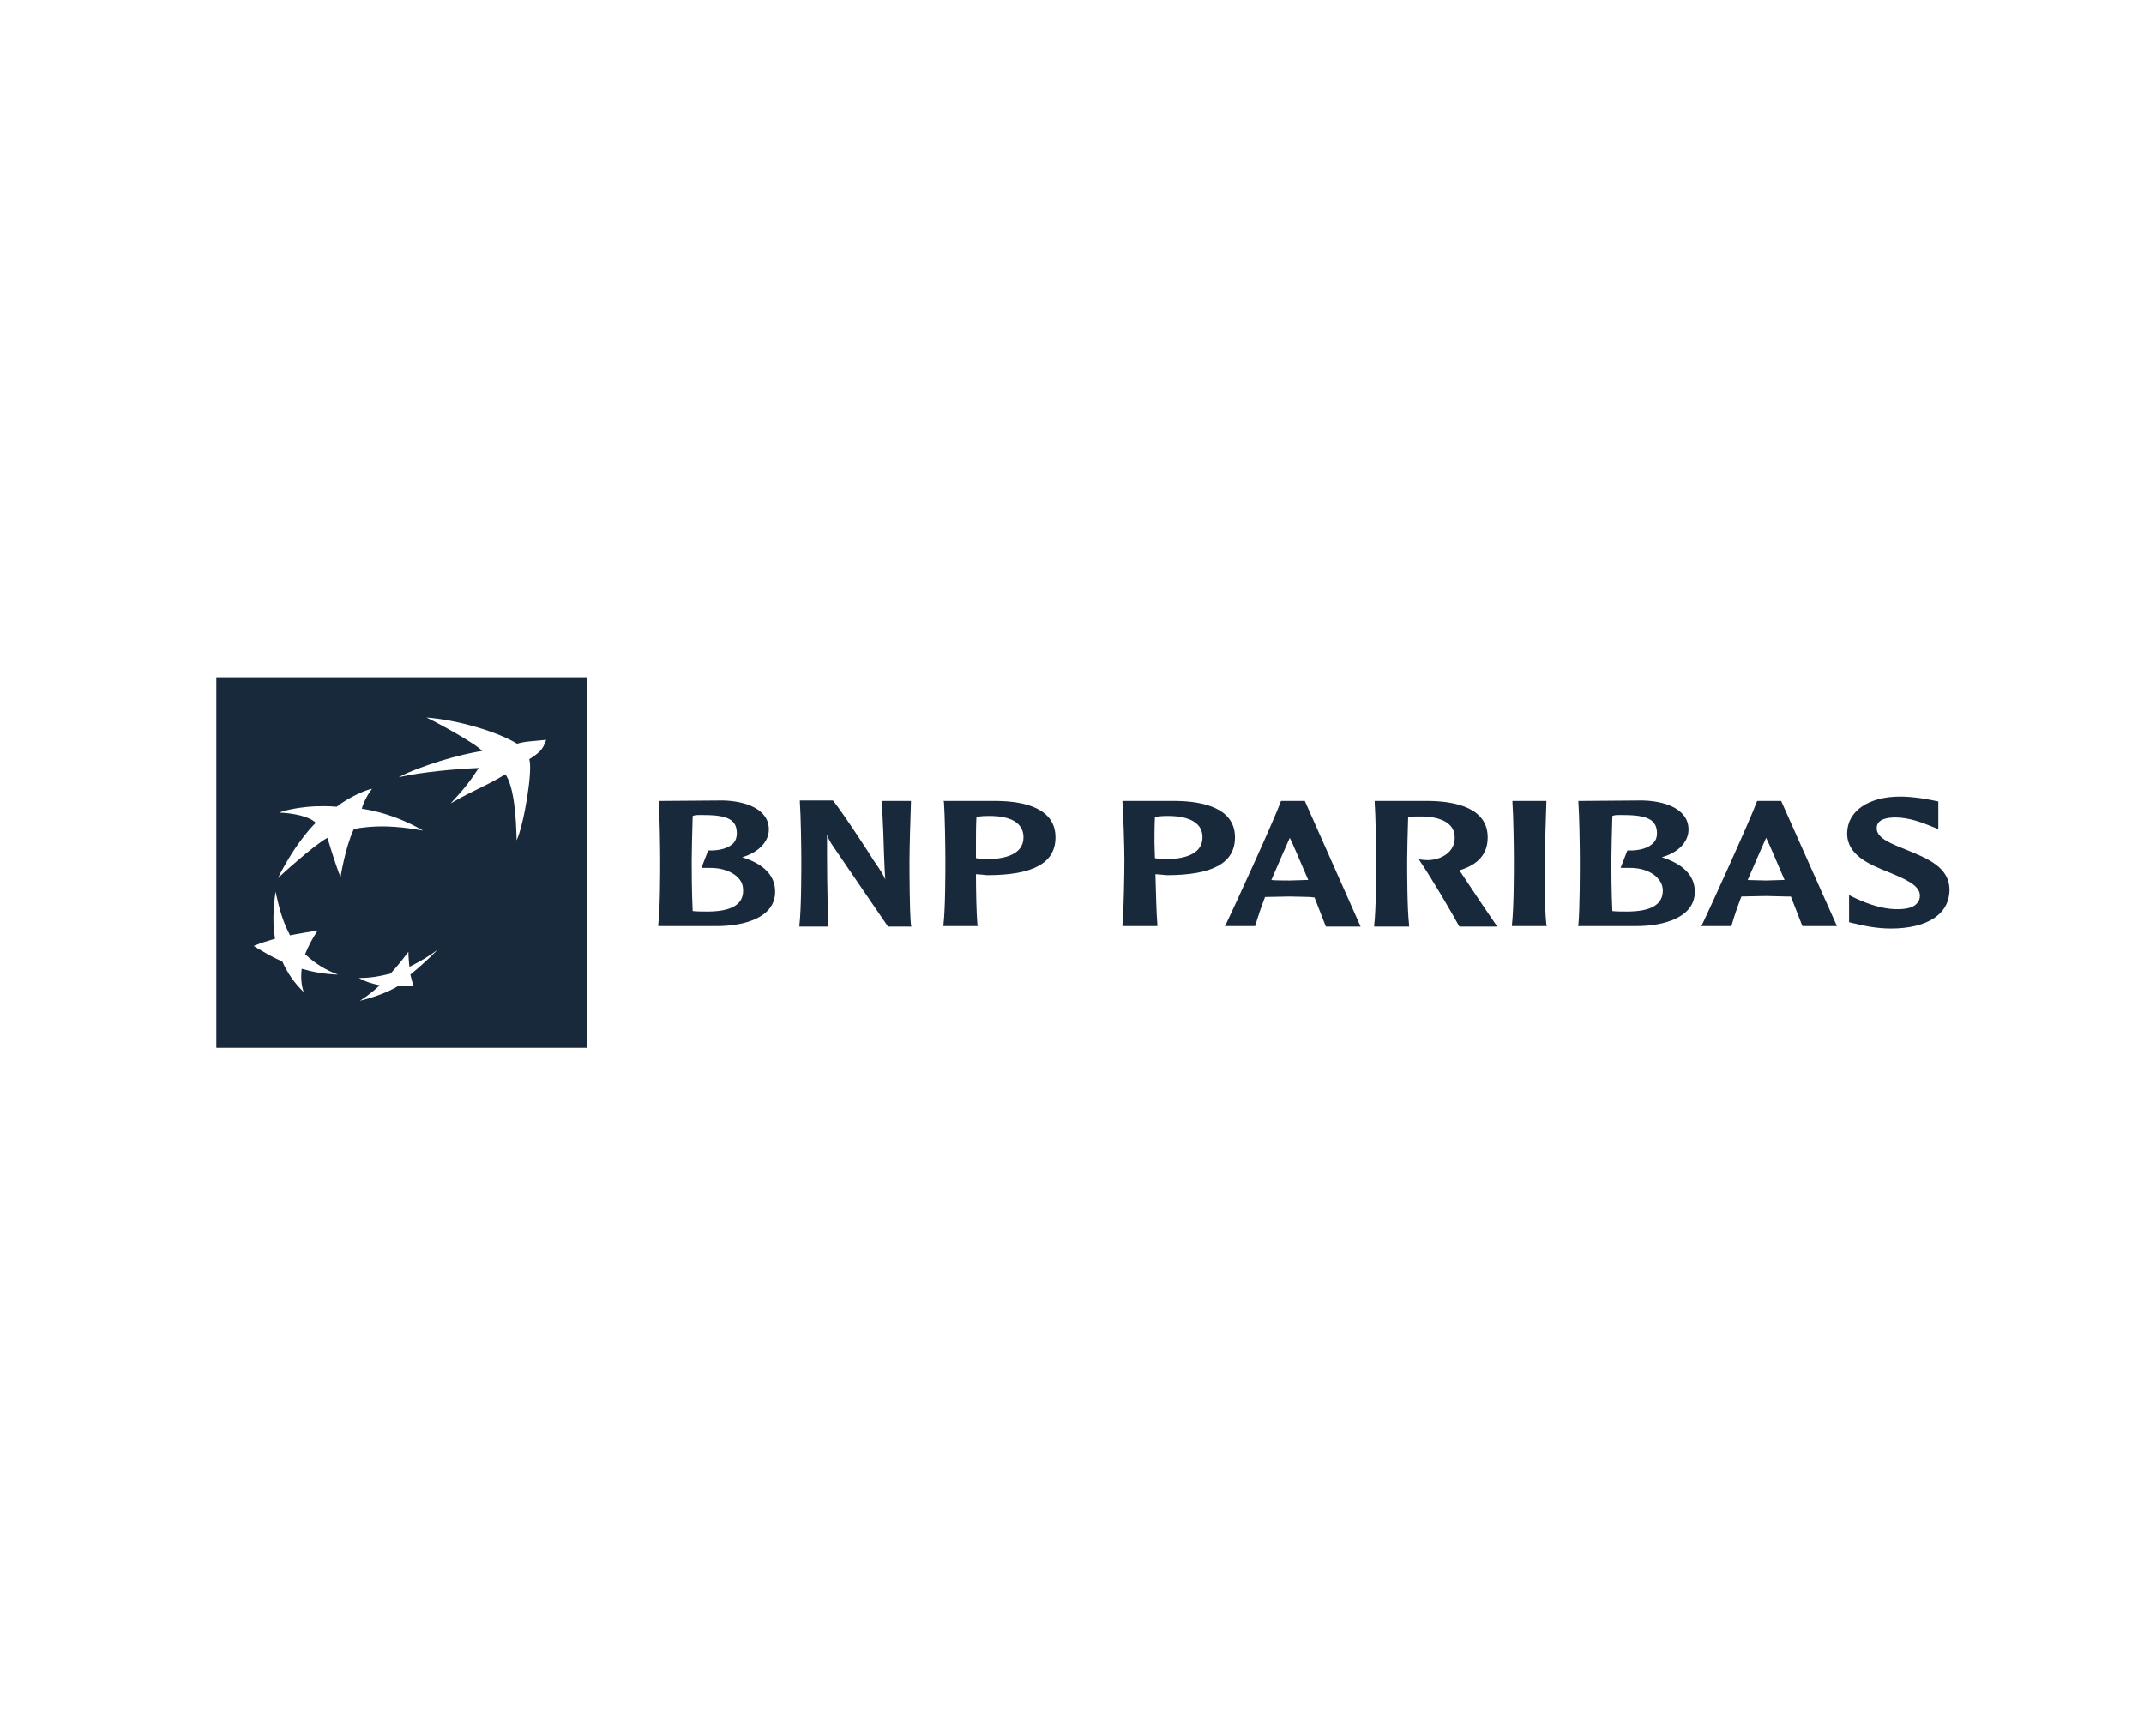
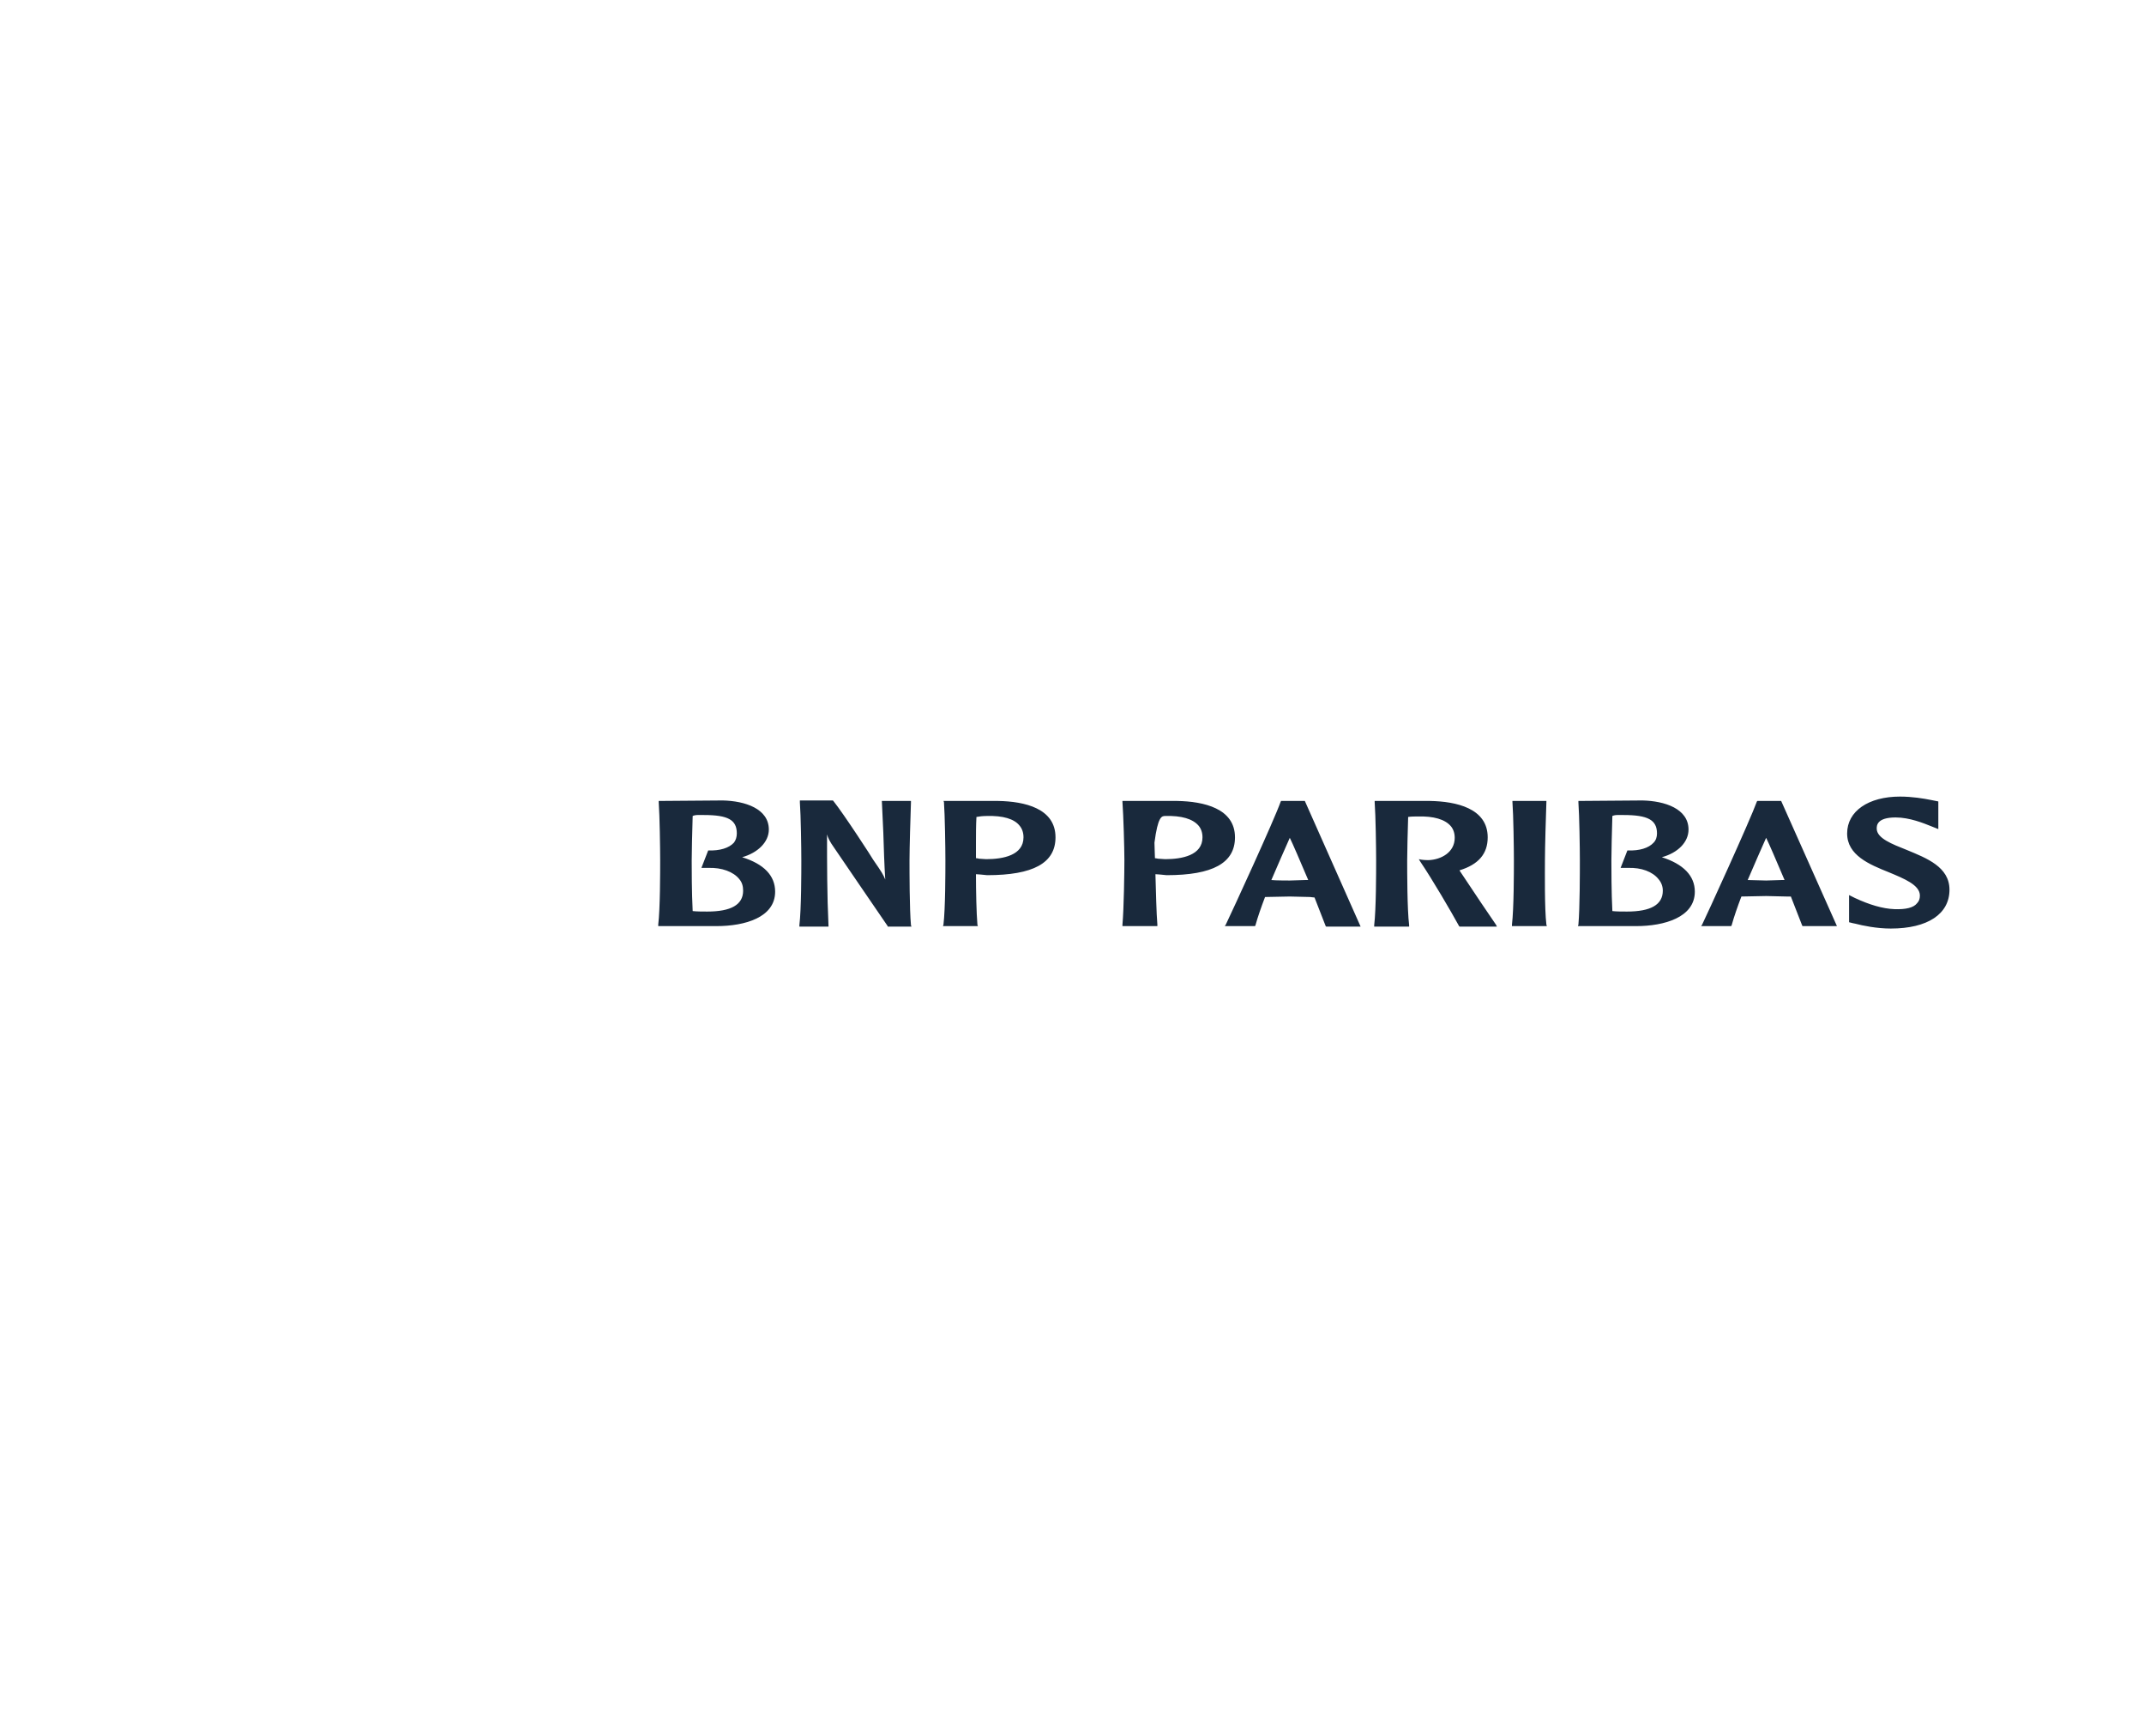
<svg xmlns="http://www.w3.org/2000/svg" version="1.1" id="Calque_1" x="0px" y="0px" viewBox="0 0 442 357.8" style="enable-background:new 0 0 442 357.8;" xml:space="preserve">
  <style type="text/css"> .st0{fill-rule:evenodd;clip-rule:evenodd;fill:#19293C;} .st1{fill-rule:evenodd;clip-rule:evenodd;fill:#42586C;} .st2{fill-rule:evenodd;clip-rule:evenodd;fill:#233647;} .st3{fill:#19293C;} .st4{clip-path:url(#SVGID_5_);} .st5{clip-path:url(#SVGID_7_);fill:#19293C;} .st6{opacity:0.79;fill:#19293C;} .st7{clip-path:url(#SVGID_9_);} .st8{clip-path:url(#SVGID_11_);} .st9{opacity:0.88;fill:#19293C;} .st10{opacity:0.7;fill:#19293C;enable-background:new ;} .st11{opacity:0.82;fill:#FFFFFF;enable-background:new ;} .st12{fill:#FFFFFF;} .st13{fill:#FEFEFE;} .st14{opacity:0.39;} .st15{fill:#405464;} .st16{opacity:0.6;fill:#19293C;enable-background:new ;} .st17{fill:url(#SVGID_12_);} .st18{opacity:0.89;fill:#19293C;enable-background:new ;} .st19{opacity:0.59;fill-rule:evenodd;clip-rule:evenodd;fill:#19293C;enable-background:new ;} .st20{opacity:0.79;fill-rule:evenodd;clip-rule:evenodd;fill:#19293C;enable-background:new ;} .st21{opacity:0.67;fill:#19293C;enable-background:new ;} .st22{opacity:0.87;fill:#19293C;enable-background:new ;} </style>
  <g>
-     <path class="st3" d="M391.7,164.2c-6.5,0-10.9,3-10.9,7.6c0,4.5,4.6,6.4,8.6,8c3.1,1.3,6.4,2.6,6.4,4.8c0,0.7-0.2,1.2-0.6,1.6 c-0.7,0.9-2.3,1.3-4.7,1.2c-2.4-0.1-5.1-0.9-8.1-2.3l-1.2-0.6v5.6l0.8,0.2l0.5,0.1c1.5,0.4,4.4,1,7.3,1c7.6,0,12.1-3,12.1-8 c0-4.7-4.7-6.5-8.8-8.2c-3-1.2-6.2-2.4-6.2-4.4c0-0.6,0-2.3,3.9-2.3c2.9,0,5.8,1.2,7.3,1.8l1.5,0.6v-5.7l-1.5-0.3 C396.6,164.6,394.2,164.2,391.7,164.2L391.7,164.2z M135.8,165.1v0.3c0.2,2.7,0.3,9.5,0.3,12c0,2.3,0,9.9-0.4,13.2v0.3h12 c5.9,0,12.1-1.8,12.1-7.1c0-3.3-2.3-5.7-6.8-7.1c3.2-0.9,5.5-3.1,5.5-5.7c0-4.3-4.9-5.9-9.5-6L135.8,165.1L135.8,165.1z M164.9,165.1v0.3c0.2,2.7,0.3,9.5,0.3,12c0,2.3,0,10-0.4,13.3v0.3h6v-0.2c-0.3-6.3-0.3-12.7-0.3-18.8c0.2,0.7,0.5,1.4,1.5,2.8 c0.1,0.2,10.4,15.2,11,16.1v0.1h4.9l-0.1-0.3c-0.3-3.3-0.3-11-0.3-13.3c0-2.5,0.2-9.3,0.3-12v-0.3h-6l0.3,6.5 c0.1,3.2,0.2,6.5,0.4,9.7c-0.4-1-0.7-1.5-2.5-4.1c0-0.1-6.1-9.5-8.2-12.1l-0.1-0.1H164.9L164.9,165.1z M194.5,165.1l0.1,0.2 c0.2,2.7,0.3,9.5,0.3,12c0,2.3,0,10-0.4,13.3l-0.1,0.3h7.2l-0.1-0.3c-0.2-2.4-0.3-6.9-0.3-10.4c0.3,0,1.3,0.1,1.3,0.1l1,0.1 c9.5,0,14.1-2.5,14.1-7.8c0-6-6.4-7.4-11.8-7.5L194.5,165.1L194.5,165.1z M231.4,165.1v0.2c0.2,2.7,0.4,9.5,0.4,12 c0,2.3-0.1,10-0.4,13.3v0.3h7.2v-0.3c-0.2-2.4-0.3-6.9-0.4-10.4c0.3,0,1.3,0.1,1.3,0.1l1,0.1c9.5,0,14.1-2.5,14.1-7.8 c0-6-6.5-7.4-11.9-7.5L231.4,165.1L231.4,165.1z M264.1,165.1l-0.1,0.2c-1.3,3.7-9.9,22.4-11.3,25.3l-0.2,0.3h6.2l0.1-0.1 c0.5-1.8,1.2-3.8,2-5.9l5.1-0.1l4.2,0.1c0,0,0.7,0.1,0.9,0.1c1.1,2.8,1.9,4.9,2.3,5.9l0.1,0.1h7.1L269,165.1L264.1,165.1 L264.1,165.1z M283.4,165.1v0.3c0.2,2.7,0.3,9.5,0.3,12c0,2.3,0,10-0.4,13.3v0.3h7.2v-0.3c-0.4-3.3-0.4-11-0.4-13.3 c0-1.8,0.1-5.8,0.2-9c0.6-0.1,1.4-0.1,1.9-0.1c3.4-0.1,5.7,0.6,6.9,2c0.5,0.6,0.8,1.4,0.8,2.4c0,3-2.8,4.5-5.4,4.6 c-0.9,0-1.5-0.1-1.5-0.1l-0.5-0.1l0.3,0.5c2.5,3.7,6.3,10.2,8,13.3l0.1,0.1h7.7l-0.2-0.4c-0.3-0.4-5.3-7.8-7.4-11 c0,0-0.1-0.1-0.1-0.2c3.9-1.2,5.8-3.4,5.8-6.8c0-6-6.5-7.4-11.9-7.5L283.4,165.1L283.4,165.1z M311.8,165.1v0.2 c0.2,2.7,0.3,9.5,0.3,12c0,2.3,0,10-0.4,13.3v0.3h7.2l-0.1-0.3c-0.4-3.3-0.3-11-0.3-13.3c0-2.5,0.2-9.3,0.3-12v-0.2H311.8 L311.8,165.1z M325.4,165.1v0.3c0.2,2.7,0.3,9.5,0.3,12c0,2.3,0,9.9-0.3,13.2l-0.1,0.3h12c5.8,0,12.1-1.8,12.1-7.1 c0-3.3-2.4-5.7-6.8-7.1c3.3-0.9,5.5-3.1,5.5-5.7c0-4.3-4.9-5.9-9.5-6L325.4,165.1L325.4,165.1z M362.3,165.1l-0.1,0.1 c-1.4,3.9-10.5,23.8-11.3,25.4l-0.2,0.3h6.2l0.1-0.2c0.5-1.8,1.2-3.8,2-5.9c0.2,0,5.1-0.1,5.1-0.1l4.2,0.1c0,0,0.7,0,0.9,0 c1.1,2.8,1.9,4.9,2.3,5.9l0.1,0.2h7.1l-11.5-25.8L362.3,165.1L362.3,165.1z M143.8,168c0.4,0,0.9,0,1.3,0c5,0,6.8,1,6.8,3.8 c0,0.7-0.2,1.4-0.6,1.9c-1,1.1-2.9,1.7-5.3,1.6H146l-1.4,3.6h1.4c2.8-0.1,5.2,0.8,6.4,2.3c0.6,0.7,0.8,1.5,0.8,2.4 c0,2.9-2.5,4.3-7.4,4.3c-0.8,0-2.2,0-3-0.1c-0.2-3.8-0.2-8.9-0.2-10.4c0-1.8,0.1-5.8,0.2-9.2C143,168.1,143.4,168,143.8,168 L143.8,168z M333.4,168c0.4,0,0.9,0,1.3,0c5,0,6.9,1,6.9,3.8c0,0.7-0.2,1.4-0.7,1.9c-1,1.1-2.9,1.7-5.3,1.6h-0.1l-1.4,3.6h1.5 c2.8-0.1,5.1,0.8,6.3,2.3c0.6,0.7,0.9,1.5,0.9,2.4c0,2.9-2.5,4.3-7.4,4.3c-0.9,0-2.2,0-3-0.1c-0.2-3.8-0.2-8.9-0.2-10.4 c0-1.8,0.1-5.8,0.2-9.2C332.6,168.1,333,168,333.4,168z M203.4,168.2c3.4-0.1,5.7,0.6,6.8,2c0.5,0.6,0.8,1.4,0.8,2.4 c0,3.7-4.2,4.5-7.7,4.5l-1.5-0.1c0,0-0.3-0.1-0.6-0.1c0-0.9,0-2,0-3.2c0-1.6,0-3.5,0.1-5.3C201.8,168.3,202.6,168.2,203.4,168.2z M240.2,168.2c3.4-0.1,5.7,0.6,6.9,2c0.5,0.6,0.8,1.4,0.8,2.4c0,3.7-4.2,4.5-7.7,4.5l-1.5-0.1c0,0-0.4-0.1-0.6-0.1 c0-0.9-0.1-2-0.1-3.2c0-1.6,0-3.5,0.1-5.3C238.7,168.3,239.5,168.2,240.2,168.2L240.2,168.2z M265.9,172.7c0.6,1.2,2.1,4.7,3.8,8.7 c-0.2,0-0.6,0-0.6,0l-3.2,0.1c0,0-3.2,0-3.8-0.1C263.5,178.1,264.8,175.2,265.9,172.7z M364.1,172.7c0.6,1.2,2.1,4.7,3.8,8.7 c-0.3,0-0.6,0-0.6,0l-3.2,0.1c0,0-3.2-0.1-3.8-0.1C361.7,178.1,363,175.2,364.1,172.7z" />
-     <path class="st3" d="M44.6,139.6V216H121v-76.4H44.6z M62.6,204.5c-2-2-3.2-3.7-4.4-6.3c-2.3-1-3.9-2-5.9-3.2 c1.4-0.6,2.7-1,4.4-1.5c-0.5-3.1-0.4-5.9,0.1-9.7c0.8,3.6,1.5,6.2,3,9c1.9-0.4,3.5-0.6,5.7-1c-1.2,1.8-1.9,3.2-2.6,4.9 c2.2,2,4.1,3.2,6.8,4.2c-2.9-0.1-5-0.5-7.5-1.2C62,201.5,62.1,202.9,62.6,204.5z M70.2,180.8c-1.1-2.7-2.7-8.1-2.7-8.1 c-3.1,1.7-10.2,8.3-10.2,8.3c3.9-7.8,7.8-11.4,7.8-11.4c-1.4-1.4-4.9-2-7.5-2.1c1.3-0.6,4.8-1.2,7.5-1.3c2.7-0.1,4.3,0.1,4.3,0.1 c2.4-1.9,6-3.5,7.3-3.7l0,0c-0.9,1.1-1.9,3.1-2.1,4.1c7,1,12.6,4.5,12.6,4.5c-6.1-1.1-9.3-0.9-11.6-0.7c-2.3,0.2-2.7,0.5-2.7,0.5 C71.2,174.6,70.2,180.8,70.2,180.8z M84.6,200.9c0.2,0.9,0.4,1.5,0.6,2.2c-0.8,0.2-2,0.2-3.2,0.2c-2.3,1.4-5.4,2.4-7.8,3 c1.4-0.9,2.7-1.9,4.1-3.2c-1.5-0.3-2.9-0.7-4.3-1.5c2.3,0,4.1-0.3,6.5-0.9c1.4-1.5,2.4-2.8,3.7-4.5c0,1.2,0.1,2,0.2,3.1 c2.2-1.1,3.9-2.1,5.8-3.5C88.4,197.6,86.8,199.1,84.6,200.9z M109.1,156.5c0.8,2.1-1.1,13.6-2.6,16.7c-0.1-4.8-0.5-10.9-2.3-13.6 c-4.7,2.8-6.1,3-11.3,6c3-3.2,4-4.6,5.8-7.3c-4.7,0.2-11.6,0.8-16.5,1.9c4.3-2.3,12.8-4.8,17.2-5.4c-1.1-1.4-9.5-6-11.5-6.9l0,0 c6.6,0.5,14.8,3,18.7,5.4c1.6-0.5,3.2-0.5,6-0.8C112,153.9,112,154.7,109.1,156.5z" />
+     <path class="st3" d="M391.7,164.2c-6.5,0-10.9,3-10.9,7.6c0,4.5,4.6,6.4,8.6,8c3.1,1.3,6.4,2.6,6.4,4.8c0,0.7-0.2,1.2-0.6,1.6 c-0.7,0.9-2.3,1.3-4.7,1.2c-2.4-0.1-5.1-0.9-8.1-2.3l-1.2-0.6v5.6l0.8,0.2l0.5,0.1c1.5,0.4,4.4,1,7.3,1c7.6,0,12.1-3,12.1-8 c0-4.7-4.7-6.5-8.8-8.2c-3-1.2-6.2-2.4-6.2-4.4c0-0.6,0-2.3,3.9-2.3c2.9,0,5.8,1.2,7.3,1.8l1.5,0.6v-5.7l-1.5-0.3 C396.6,164.6,394.2,164.2,391.7,164.2L391.7,164.2z M135.8,165.1v0.3c0.2,2.7,0.3,9.5,0.3,12c0,2.3,0,9.9-0.4,13.2v0.3h12 c5.9,0,12.1-1.8,12.1-7.1c0-3.3-2.3-5.7-6.8-7.1c3.2-0.9,5.5-3.1,5.5-5.7c0-4.3-4.9-5.9-9.5-6L135.8,165.1L135.8,165.1z M164.9,165.1v0.3c0.2,2.7,0.3,9.5,0.3,12c0,2.3,0,10-0.4,13.3v0.3h6v-0.2c-0.3-6.3-0.3-12.7-0.3-18.8c0.2,0.7,0.5,1.4,1.5,2.8 c0.1,0.2,10.4,15.2,11,16.1v0.1h4.9l-0.1-0.3c-0.3-3.3-0.3-11-0.3-13.3c0-2.5,0.2-9.3,0.3-12v-0.3h-6l0.3,6.5 c0.1,3.2,0.2,6.5,0.4,9.7c-0.4-1-0.7-1.5-2.5-4.1c0-0.1-6.1-9.5-8.2-12.1l-0.1-0.1H164.9L164.9,165.1z M194.5,165.1l0.1,0.2 c0.2,2.7,0.3,9.5,0.3,12c0,2.3,0,10-0.4,13.3l-0.1,0.3h7.2l-0.1-0.3c-0.2-2.4-0.3-6.9-0.3-10.4c0.3,0,1.3,0.1,1.3,0.1l1,0.1 c9.5,0,14.1-2.5,14.1-7.8c0-6-6.4-7.4-11.8-7.5L194.5,165.1L194.5,165.1z M231.4,165.1v0.2c0.2,2.7,0.4,9.5,0.4,12 c0,2.3-0.1,10-0.4,13.3v0.3h7.2v-0.3c-0.2-2.4-0.3-6.9-0.4-10.4c0.3,0,1.3,0.1,1.3,0.1l1,0.1c9.5,0,14.1-2.5,14.1-7.8 c0-6-6.5-7.4-11.9-7.5L231.4,165.1L231.4,165.1z M264.1,165.1l-0.1,0.2c-1.3,3.7-9.9,22.4-11.3,25.3l-0.2,0.3h6.2l0.1-0.1 c0.5-1.8,1.2-3.8,2-5.9l5.1-0.1l4.2,0.1c0,0,0.7,0.1,0.9,0.1c1.1,2.8,1.9,4.9,2.3,5.9l0.1,0.1h7.1L269,165.1L264.1,165.1 L264.1,165.1z M283.4,165.1v0.3c0.2,2.7,0.3,9.5,0.3,12c0,2.3,0,10-0.4,13.3v0.3h7.2v-0.3c-0.4-3.3-0.4-11-0.4-13.3 c0-1.8,0.1-5.8,0.2-9c0.6-0.1,1.4-0.1,1.9-0.1c3.4-0.1,5.7,0.6,6.9,2c0.5,0.6,0.8,1.4,0.8,2.4c0,3-2.8,4.5-5.4,4.6 c-0.9,0-1.5-0.1-1.5-0.1l-0.5-0.1l0.3,0.5c2.5,3.7,6.3,10.2,8,13.3l0.1,0.1h7.7l-0.2-0.4c-0.3-0.4-5.3-7.8-7.4-11 c0,0-0.1-0.1-0.1-0.2c3.9-1.2,5.8-3.4,5.8-6.8c0-6-6.5-7.4-11.9-7.5L283.4,165.1L283.4,165.1z M311.8,165.1v0.2 c0.2,2.7,0.3,9.5,0.3,12c0,2.3,0,10-0.4,13.3v0.3h7.2l-0.1-0.3c-0.4-3.3-0.3-11-0.3-13.3c0-2.5,0.2-9.3,0.3-12v-0.2H311.8 L311.8,165.1z M325.4,165.1v0.3c0.2,2.7,0.3,9.5,0.3,12c0,2.3,0,9.9-0.3,13.2l-0.1,0.3h12c5.8,0,12.1-1.8,12.1-7.1 c0-3.3-2.4-5.7-6.8-7.1c3.3-0.9,5.5-3.1,5.5-5.7c0-4.3-4.9-5.9-9.5-6L325.4,165.1L325.4,165.1z M362.3,165.1l-0.1,0.1 c-1.4,3.9-10.5,23.8-11.3,25.4l-0.2,0.3h6.2l0.1-0.2c0.5-1.8,1.2-3.8,2-5.9c0.2,0,5.1-0.1,5.1-0.1l4.2,0.1c0,0,0.7,0,0.9,0 c1.1,2.8,1.9,4.9,2.3,5.9l0.1,0.2h7.1l-11.5-25.8L362.3,165.1L362.3,165.1z M143.8,168c0.4,0,0.9,0,1.3,0c5,0,6.8,1,6.8,3.8 c0,0.7-0.2,1.4-0.6,1.9c-1,1.1-2.9,1.7-5.3,1.6H146l-1.4,3.6h1.4c2.8-0.1,5.2,0.8,6.4,2.3c0.6,0.7,0.8,1.5,0.8,2.4 c0,2.9-2.5,4.3-7.4,4.3c-0.8,0-2.2,0-3-0.1c-0.2-3.8-0.2-8.9-0.2-10.4c0-1.8,0.1-5.8,0.2-9.2C143,168.1,143.4,168,143.8,168 L143.8,168z M333.4,168c0.4,0,0.9,0,1.3,0c5,0,6.9,1,6.9,3.8c0,0.7-0.2,1.4-0.7,1.9c-1,1.1-2.9,1.7-5.3,1.6h-0.1l-1.4,3.6h1.5 c2.8-0.1,5.1,0.8,6.3,2.3c0.6,0.7,0.9,1.5,0.9,2.4c0,2.9-2.5,4.3-7.4,4.3c-0.9,0-2.2,0-3-0.1c-0.2-3.8-0.2-8.9-0.2-10.4 c0-1.8,0.1-5.8,0.2-9.2C332.6,168.1,333,168,333.4,168z M203.4,168.2c3.4-0.1,5.7,0.6,6.8,2c0.5,0.6,0.8,1.4,0.8,2.4 c0,3.7-4.2,4.5-7.7,4.5l-1.5-0.1c0,0-0.3-0.1-0.6-0.1c0-0.9,0-2,0-3.2c0-1.6,0-3.5,0.1-5.3C201.8,168.3,202.6,168.2,203.4,168.2z M240.2,168.2c3.4-0.1,5.7,0.6,6.9,2c0.5,0.6,0.8,1.4,0.8,2.4c0,3.7-4.2,4.5-7.7,4.5l-1.5-0.1c0,0-0.4-0.1-0.6-0.1 c0-0.9-0.1-2-0.1-3.2C238.7,168.3,239.5,168.2,240.2,168.2L240.2,168.2z M265.9,172.7c0.6,1.2,2.1,4.7,3.8,8.7 c-0.2,0-0.6,0-0.6,0l-3.2,0.1c0,0-3.2,0-3.8-0.1C263.5,178.1,264.8,175.2,265.9,172.7z M364.1,172.7c0.6,1.2,2.1,4.7,3.8,8.7 c-0.3,0-0.6,0-0.6,0l-3.2,0.1c0,0-3.2-0.1-3.8-0.1C361.7,178.1,363,175.2,364.1,172.7z" />
  </g>
</svg>